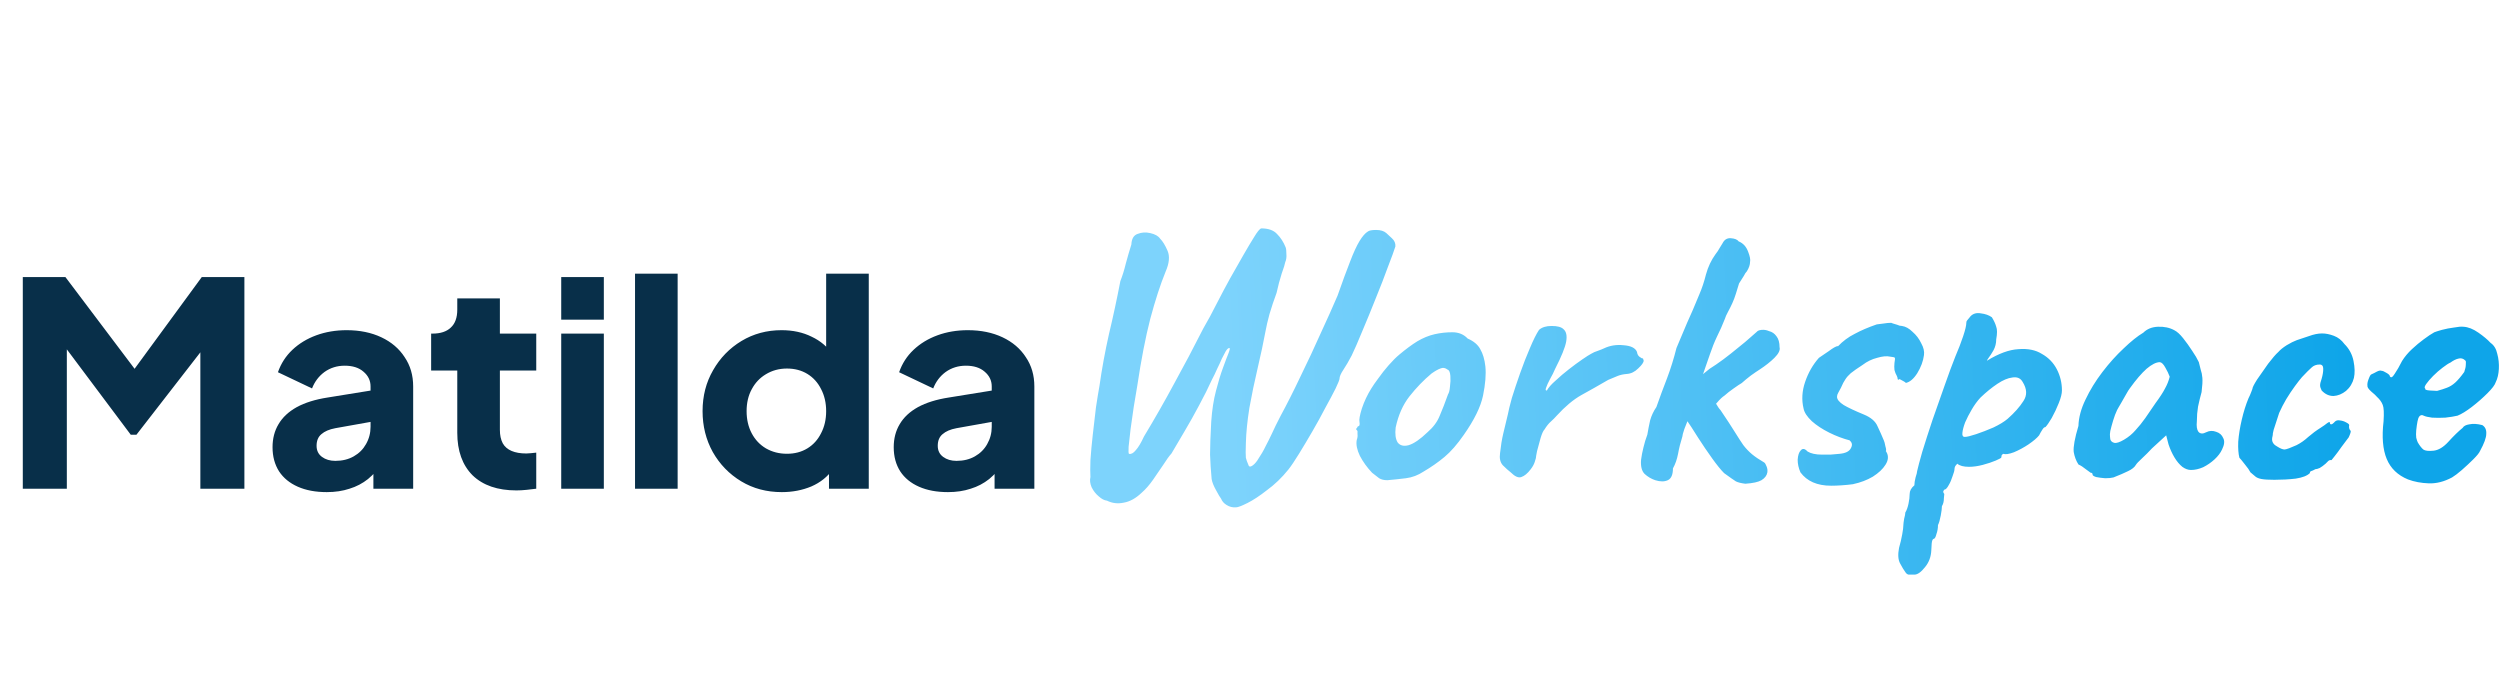
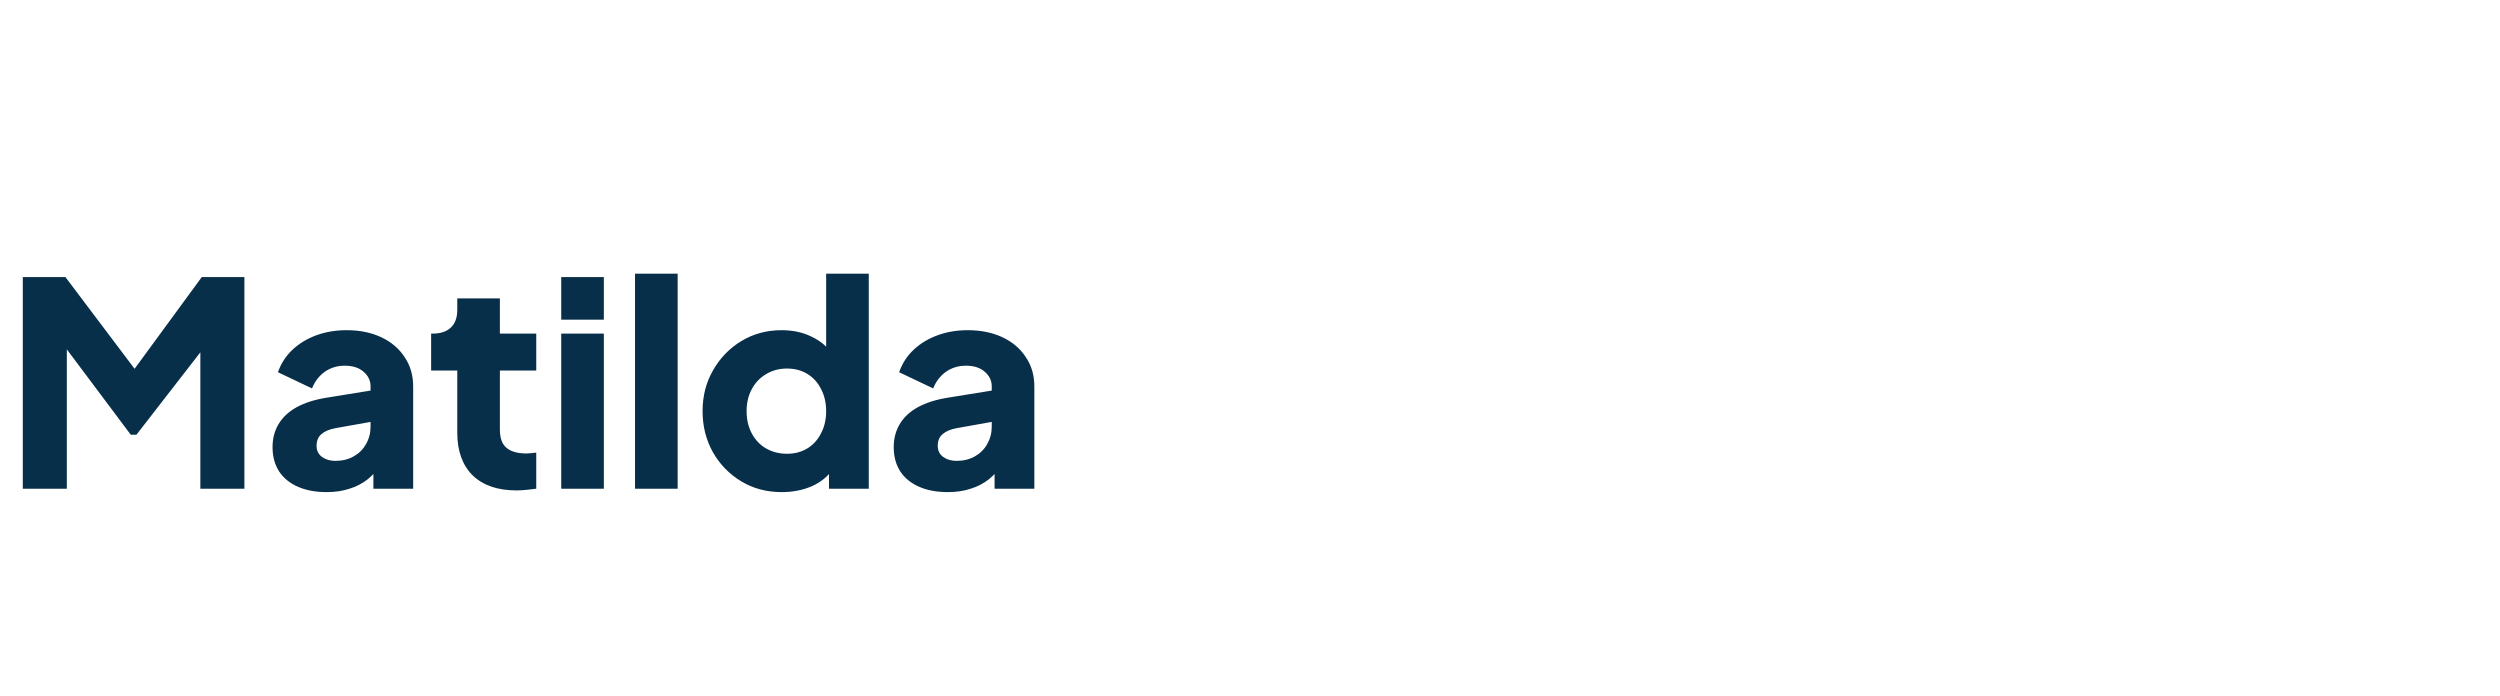
<svg xmlns="http://www.w3.org/2000/svg" width="176" height="49" viewBox="0 0 176 49" fill="none">
-   <path d="M87.016 35.717C86.776 35.736 86.555 35.681 86.352 35.551C86.167 35.44 86.038 35.293 85.964 35.108C85.89 35.016 85.77 34.812 85.604 34.499C85.438 34.203 85.336 33.945 85.299 33.723C85.244 33.132 85.207 32.56 85.188 32.006C85.188 31.452 85.216 30.676 85.271 29.679C85.327 28.866 85.438 28.146 85.604 27.518C85.77 26.872 85.936 26.327 86.102 25.884C86.269 25.422 86.398 25.081 86.49 24.859C86.582 24.619 86.601 24.499 86.546 24.499C86.472 24.499 86.389 24.573 86.296 24.72C86.222 24.85 86.13 25.025 86.019 25.247C85.927 25.468 85.816 25.708 85.687 25.967C85.576 26.225 85.456 26.475 85.327 26.715C85.068 27.287 84.763 27.897 84.413 28.543C84.08 29.171 83.739 29.78 83.388 30.371C83.037 30.962 82.732 31.479 82.474 31.922C82.307 32.107 82.114 32.375 81.892 32.726C81.67 33.058 81.43 33.409 81.172 33.778C80.913 34.148 80.645 34.452 80.368 34.693C79.962 35.08 79.547 35.311 79.122 35.385C78.697 35.477 78.3 35.431 77.931 35.246C77.746 35.228 77.552 35.127 77.349 34.942C77.146 34.776 76.98 34.563 76.85 34.305C76.74 34.046 76.712 33.806 76.767 33.584C76.749 33.326 76.749 32.929 76.767 32.393C76.804 31.839 76.86 31.239 76.933 30.593C77.007 29.928 77.081 29.291 77.155 28.681C77.247 28.072 77.331 27.564 77.404 27.158C77.571 25.976 77.792 24.767 78.069 23.529C78.365 22.292 78.632 21.045 78.873 19.79C79.02 19.42 79.15 19.005 79.26 18.543C79.39 18.063 79.519 17.62 79.648 17.213C79.667 16.807 79.814 16.558 80.091 16.466C80.368 16.355 80.664 16.336 80.978 16.41C81.31 16.484 81.541 16.613 81.67 16.798C81.855 16.983 82.03 17.269 82.197 17.657C82.363 18.045 82.317 18.534 82.058 19.125C81.689 20.03 81.329 21.138 80.978 22.449C80.645 23.742 80.341 25.311 80.064 27.158C79.99 27.601 79.907 28.1 79.814 28.654C79.74 29.189 79.667 29.706 79.593 30.205C79.537 30.704 79.491 31.119 79.454 31.452C79.436 31.765 79.445 31.932 79.482 31.95C79.63 31.987 79.787 31.904 79.953 31.701C80.138 31.498 80.331 31.175 80.535 30.731C81.292 29.476 82.003 28.229 82.668 26.992C83.351 25.755 84.034 24.462 84.717 23.114C85.031 22.578 85.345 21.997 85.659 21.369C85.992 20.722 86.305 20.131 86.601 19.596C86.915 19.042 87.22 18.506 87.515 17.989C87.811 17.472 88.069 17.038 88.291 16.687C88.512 16.318 88.678 16.115 88.789 16.078C89.288 16.078 89.657 16.207 89.897 16.466C90.156 16.724 90.359 17.038 90.507 17.407C90.544 17.5 90.562 17.657 90.562 17.878C90.581 18.1 90.553 18.294 90.479 18.46C90.46 18.589 90.377 18.857 90.23 19.263C90.1 19.67 89.98 20.122 89.87 20.621C89.685 21.119 89.519 21.618 89.371 22.116C89.242 22.597 89.149 22.994 89.094 23.308C88.946 24.102 88.762 24.97 88.54 25.912C88.318 26.853 88.124 27.786 87.958 28.709C87.811 29.633 87.727 30.464 87.709 31.202C87.691 31.719 87.691 32.061 87.709 32.227C87.746 32.375 87.801 32.532 87.875 32.698C87.912 32.846 87.995 32.883 88.124 32.809C88.254 32.735 88.383 32.606 88.512 32.421C88.771 32.033 88.965 31.701 89.094 31.424C89.242 31.147 89.389 30.851 89.537 30.537C89.685 30.205 89.888 29.79 90.147 29.291C90.608 28.441 91.079 27.509 91.559 26.493C92.058 25.477 92.529 24.471 92.972 23.474C93.434 22.477 93.831 21.59 94.163 20.815C94.514 19.817 94.809 19.014 95.05 18.405C95.29 17.777 95.511 17.297 95.714 16.964C95.918 16.632 96.111 16.41 96.296 16.299C96.388 16.226 96.582 16.189 96.878 16.189C97.192 16.189 97.432 16.262 97.598 16.41C97.672 16.484 97.801 16.604 97.986 16.77C98.171 16.936 98.254 17.13 98.235 17.352C98.143 17.648 97.967 18.128 97.709 18.793C97.469 19.457 97.183 20.196 96.85 21.009C96.536 21.803 96.222 22.569 95.908 23.308C95.613 24.028 95.364 24.6 95.16 25.025C94.957 25.413 94.763 25.745 94.579 26.022C94.394 26.299 94.302 26.512 94.302 26.659C94.302 26.733 94.209 26.964 94.025 27.352C93.84 27.721 93.6 28.174 93.304 28.709C93.027 29.245 92.723 29.799 92.39 30.371C92.058 30.944 91.744 31.47 91.448 31.95C91.153 32.43 90.904 32.8 90.701 33.058C90.239 33.631 89.74 34.111 89.205 34.499C88.688 34.905 88.226 35.21 87.82 35.413C87.413 35.616 87.146 35.717 87.016 35.717ZM97.674 33.806C97.433 33.806 97.24 33.76 97.092 33.668C96.963 33.575 96.796 33.446 96.593 33.28C96.242 32.91 95.956 32.513 95.734 32.089C95.531 31.664 95.457 31.295 95.513 30.981C95.568 30.833 95.587 30.694 95.568 30.565C95.568 30.417 95.568 30.343 95.568 30.343C95.476 30.251 95.448 30.196 95.485 30.177C95.522 30.14 95.559 30.085 95.596 30.011C95.707 30.011 95.744 29.91 95.707 29.706C95.67 29.559 95.725 29.245 95.873 28.765C96.039 28.266 96.261 27.795 96.538 27.352C96.649 27.167 96.815 26.927 97.036 26.632C97.258 26.318 97.498 26.013 97.757 25.718C98.034 25.404 98.283 25.154 98.505 24.97C98.966 24.582 99.391 24.268 99.779 24.028C100.185 23.788 100.591 23.622 100.998 23.529C101.404 23.437 101.819 23.391 102.244 23.391C102.687 23.391 103.047 23.538 103.324 23.834C103.749 24.019 104.045 24.268 104.211 24.582C104.396 24.896 104.516 25.302 104.571 25.801C104.626 26.355 104.571 27.038 104.405 27.851C104.239 28.645 103.786 29.568 103.047 30.62C102.586 31.285 102.133 31.802 101.69 32.172C101.247 32.541 100.758 32.883 100.222 33.197C99.834 33.455 99.419 33.612 98.975 33.668C98.532 33.723 98.098 33.769 97.674 33.806ZM100.499 30.427C100.905 30.076 101.191 29.688 101.358 29.263C101.542 28.838 101.736 28.34 101.939 27.767C102.013 27.657 102.059 27.472 102.078 27.213C102.115 26.955 102.124 26.706 102.106 26.465C102.087 26.207 102.023 26.059 101.912 26.022C101.746 25.893 101.579 25.865 101.413 25.939C101.247 25.995 101.035 26.115 100.776 26.299C100.222 26.761 99.705 27.297 99.225 27.906C98.763 28.497 98.44 29.226 98.255 30.094C98.2 30.556 98.246 30.907 98.394 31.147C98.56 31.369 98.819 31.433 99.169 31.341C99.539 31.23 99.982 30.925 100.499 30.427ZM106.352 33.252C106.186 33.123 106.001 32.957 105.798 32.754C105.614 32.55 105.549 32.264 105.604 31.895C105.66 31.378 105.734 30.925 105.826 30.537C105.918 30.131 106.029 29.669 106.158 29.152C106.195 28.931 106.288 28.552 106.435 28.017C106.602 27.481 106.795 26.899 107.017 26.272C107.239 25.644 107.469 25.053 107.71 24.499C107.95 23.926 108.162 23.502 108.347 23.224C108.55 23.04 108.845 22.948 109.233 22.948C109.639 22.948 109.916 23.021 110.064 23.169C110.267 23.335 110.332 23.631 110.258 24.055C110.184 24.462 109.926 25.099 109.482 25.967C109.39 26.189 109.27 26.429 109.122 26.687C108.993 26.927 108.901 27.13 108.845 27.297C108.79 27.444 108.808 27.509 108.901 27.49C109.011 27.287 109.215 27.056 109.51 26.798C109.806 26.521 110.119 26.253 110.452 25.995C110.784 25.736 111.098 25.505 111.394 25.302C111.689 25.099 111.892 24.97 112.003 24.914C112.151 24.822 112.317 24.748 112.502 24.693C112.705 24.619 112.843 24.563 112.917 24.526C113.342 24.323 113.804 24.25 114.302 24.305C114.819 24.342 115.133 24.499 115.244 24.776C115.263 24.924 115.318 25.034 115.41 25.108C115.521 25.182 115.576 25.219 115.576 25.219C115.65 25.219 115.687 25.247 115.687 25.302C115.706 25.358 115.715 25.385 115.715 25.385C115.715 25.514 115.586 25.699 115.327 25.939C115.087 26.179 114.819 26.308 114.524 26.327C114.284 26.346 114.071 26.392 113.887 26.465C113.702 26.539 113.48 26.632 113.222 26.742C112.52 27.149 111.883 27.509 111.311 27.823C110.757 28.137 110.184 28.617 109.593 29.263C109.464 29.411 109.325 29.549 109.178 29.679C109.03 29.808 108.882 29.993 108.734 30.233C108.642 30.325 108.55 30.528 108.457 30.842C108.365 31.156 108.282 31.461 108.208 31.756C108.153 32.033 108.125 32.2 108.125 32.255C108.125 32.255 108.097 32.347 108.042 32.532C107.987 32.698 107.894 32.864 107.765 33.031C107.543 33.326 107.322 33.511 107.1 33.584C106.897 33.658 106.648 33.548 106.352 33.252ZM116.528 33.806C116.251 33.714 116.002 33.566 115.78 33.363C115.577 33.16 115.494 32.827 115.531 32.366C115.568 32.089 115.623 31.802 115.697 31.507C115.771 31.193 115.863 30.888 115.974 30.593C116.029 30.26 116.094 29.928 116.168 29.596C116.26 29.263 116.408 28.949 116.611 28.654C116.851 27.971 117.1 27.297 117.359 26.632C117.618 25.948 117.839 25.237 118.024 24.499C118.301 23.834 118.55 23.243 118.772 22.726C119.012 22.209 119.298 21.544 119.63 20.732C119.815 20.307 119.972 19.836 120.101 19.319C120.249 18.783 120.471 18.312 120.766 17.906C120.895 17.74 120.988 17.601 121.043 17.491C121.117 17.361 121.191 17.241 121.265 17.13C121.394 16.872 121.588 16.752 121.846 16.77C122.123 16.789 122.308 16.863 122.4 16.992C122.714 17.121 122.936 17.361 123.065 17.712C123.195 18.045 123.241 18.285 123.204 18.432C123.204 18.636 123.13 18.857 122.982 19.097C122.908 19.171 122.834 19.282 122.761 19.43C122.687 19.559 122.576 19.734 122.428 19.956C122.354 20.196 122.28 20.436 122.207 20.676C122.133 20.916 122.05 21.138 121.957 21.341C121.865 21.544 121.763 21.747 121.653 21.95C121.542 22.154 121.468 22.32 121.431 22.449C121.265 22.874 121.08 23.289 120.877 23.695C120.692 24.083 120.526 24.499 120.378 24.942C120.231 25.367 120.074 25.819 119.907 26.299C119.741 26.761 119.529 27.204 119.27 27.629C119.141 27.814 119.067 28.063 119.049 28.377C119.049 28.691 119.012 28.995 118.938 29.291C118.809 29.623 118.689 29.928 118.578 30.205C118.485 30.482 118.439 30.657 118.439 30.731C118.31 31.138 118.208 31.544 118.135 31.95C118.061 32.338 117.941 32.68 117.775 32.975C117.775 33.418 117.654 33.695 117.414 33.806C117.174 33.917 116.879 33.917 116.528 33.806ZM122.871 34.055C122.576 34.019 122.354 33.963 122.207 33.889C122.059 33.797 121.782 33.603 121.376 33.307C121.154 33.086 120.877 32.744 120.545 32.283C120.212 31.821 119.88 31.331 119.547 30.814C119.215 30.279 118.919 29.826 118.661 29.457L120.184 27.518C120.425 27.814 120.618 28.091 120.766 28.349C120.914 28.608 121.034 28.783 121.126 28.875C121.551 29.503 121.883 30.011 122.123 30.399C122.364 30.787 122.567 31.101 122.733 31.341C122.918 31.581 123.121 31.793 123.342 31.978C123.564 32.163 123.85 32.356 124.201 32.56C124.256 32.596 124.312 32.689 124.367 32.837C124.423 32.966 124.441 33.104 124.423 33.252C124.386 33.474 124.247 33.658 124.007 33.806C123.786 33.935 123.407 34.019 122.871 34.055ZM118.855 28.931C118.744 28.617 118.716 28.266 118.772 27.878C118.846 27.472 119.003 27.204 119.243 27.075C119.317 26.946 119.39 26.863 119.464 26.826C119.557 26.77 119.612 26.706 119.63 26.632C119.667 26.558 119.76 26.456 119.907 26.327C120.074 26.198 120.221 26.078 120.351 25.967C120.646 25.782 120.969 25.561 121.32 25.302C121.69 25.025 122.04 24.748 122.373 24.471C122.724 24.194 123.01 23.954 123.232 23.751C123.472 23.548 123.619 23.418 123.675 23.363C123.73 23.289 123.841 23.243 124.007 23.224C124.192 23.206 124.367 23.234 124.533 23.308C124.755 23.363 124.93 23.483 125.06 23.668C125.207 23.852 125.281 24.111 125.281 24.443C125.337 24.646 125.217 24.896 124.921 25.191C124.644 25.468 124.293 25.745 123.869 26.022C123.721 26.115 123.518 26.253 123.259 26.438C123.019 26.622 122.807 26.798 122.622 26.964C122.493 27.038 122.299 27.167 122.04 27.352C121.8 27.518 121.588 27.684 121.403 27.851C121.256 27.943 121.08 28.109 120.877 28.349C120.692 28.571 120.48 28.737 120.24 28.848C119.649 29.402 119.289 29.669 119.16 29.651C119.049 29.633 118.947 29.392 118.855 28.931ZM128.911 34.194C127.932 34.194 127.212 33.88 126.75 33.252C126.621 32.957 126.556 32.661 126.556 32.366C126.575 32.052 126.649 31.83 126.778 31.701C126.907 31.553 127.064 31.581 127.249 31.784C127.489 31.932 127.83 32.006 128.274 32.006C128.495 32.006 128.689 32.006 128.855 32.006C129.04 31.987 129.252 31.969 129.492 31.95C129.917 31.913 130.185 31.784 130.296 31.562C130.425 31.341 130.397 31.156 130.213 31.008H130.24C129.742 30.879 129.252 30.694 128.772 30.454C128.292 30.214 127.886 29.947 127.553 29.651C127.221 29.337 127.027 29.042 126.972 28.765C126.824 28.155 126.861 27.527 127.083 26.881C127.304 26.235 127.627 25.671 128.052 25.191C128.218 25.081 128.449 24.924 128.745 24.72C129.04 24.499 129.252 24.379 129.382 24.36V24.388C129.733 24.019 130.13 23.723 130.573 23.502C131.016 23.262 131.533 23.04 132.124 22.837L132.567 22.781C132.789 22.744 132.983 22.726 133.149 22.726C133.13 22.726 133.177 22.744 133.287 22.781C133.398 22.818 133.491 22.846 133.564 22.864C133.675 22.92 133.786 22.948 133.897 22.948C134.155 22.985 134.405 23.123 134.645 23.363C134.903 23.585 135.106 23.852 135.254 24.166C135.42 24.462 135.485 24.739 135.448 24.997C135.393 25.422 135.236 25.847 134.977 26.272C134.719 26.678 134.442 26.909 134.146 26.964C134.183 26.946 134.146 26.909 134.035 26.853C133.925 26.798 133.823 26.742 133.731 26.687L133.62 26.742C133.62 26.742 133.611 26.715 133.592 26.659C133.592 26.604 133.574 26.539 133.537 26.465C133.463 26.336 133.407 26.198 133.371 26.05C133.352 25.902 133.352 25.736 133.371 25.551C133.407 25.348 133.417 25.228 133.398 25.191C133.38 25.154 133.269 25.127 133.066 25.108C132.826 25.053 132.521 25.081 132.152 25.191C131.782 25.284 131.441 25.45 131.127 25.69C130.757 25.93 130.48 26.124 130.296 26.272C130.13 26.419 130 26.567 129.908 26.715C129.816 26.844 129.714 27.038 129.603 27.297C129.529 27.426 129.465 27.546 129.409 27.657C129.354 27.749 129.326 27.841 129.326 27.934C129.326 28.118 129.483 28.312 129.797 28.515C130.111 28.7 130.582 28.922 131.21 29.18C131.708 29.383 132.032 29.66 132.179 30.011C132.346 30.362 132.493 30.694 132.623 31.008C132.66 31.082 132.696 31.221 132.733 31.424C132.789 31.608 132.798 31.719 132.761 31.756C132.798 31.793 132.816 31.83 132.816 31.867V31.839C132.964 32.116 132.937 32.412 132.733 32.726C132.549 33.021 132.253 33.298 131.847 33.557C131.441 33.797 130.979 33.972 130.462 34.083H130.49C130.213 34.12 129.936 34.148 129.659 34.166C129.4 34.185 129.151 34.194 128.911 34.194ZM134.772 40.454C134.699 40.454 134.588 40.454 134.44 40.454C134.311 40.473 134.2 40.399 134.108 40.233C134.034 40.14 133.923 39.956 133.775 39.679C133.627 39.42 133.6 39.051 133.692 38.571C133.784 38.257 133.858 37.943 133.914 37.629C133.969 37.333 133.997 37.112 133.997 36.964C133.997 36.89 134.015 36.742 134.052 36.521C134.108 36.318 134.135 36.17 134.135 36.078C134.228 35.93 134.301 35.727 134.357 35.468C134.412 35.21 134.44 34.979 134.44 34.776C134.44 34.554 134.551 34.351 134.772 34.166C134.772 34.019 134.8 33.834 134.856 33.612C134.929 33.391 134.966 33.243 134.966 33.169C135.022 32.91 135.142 32.458 135.326 31.812C135.53 31.147 135.77 30.399 136.047 29.568C136.342 28.737 136.628 27.924 136.905 27.13C137.182 26.336 137.432 25.662 137.653 25.108C137.875 24.591 138.06 24.111 138.207 23.668C138.355 23.224 138.429 22.911 138.429 22.726C138.429 22.652 138.447 22.597 138.484 22.56C138.521 22.504 138.604 22.403 138.734 22.255C138.918 22.07 139.158 22.006 139.454 22.061C139.768 22.098 140.026 22.19 140.229 22.338C140.377 22.578 140.479 22.8 140.534 23.003C140.608 23.188 140.608 23.483 140.534 23.889C140.534 24.166 140.469 24.425 140.34 24.665C140.211 24.887 140.091 25.071 139.98 25.219C139.888 25.348 139.86 25.404 139.897 25.385C140.71 24.887 141.439 24.619 142.085 24.582C142.75 24.526 143.304 24.637 143.747 24.914C144.209 25.173 144.56 25.533 144.8 25.995C145.04 26.456 145.16 26.955 145.16 27.49C145.16 27.712 145.086 28.008 144.938 28.377C144.791 28.746 144.625 29.097 144.44 29.429C144.255 29.743 144.107 29.956 143.997 30.067C143.923 30.067 143.849 30.131 143.775 30.26C143.701 30.371 143.627 30.5 143.553 30.648C143.406 30.833 143.156 31.045 142.806 31.285C142.473 31.507 142.131 31.692 141.781 31.839C141.43 31.969 141.18 32.006 141.033 31.95C141.033 31.95 141.005 31.969 140.95 32.006C140.913 32.042 140.894 32.107 140.894 32.2C140.894 32.236 140.765 32.31 140.506 32.421C140.248 32.532 139.943 32.633 139.592 32.726C139.241 32.818 138.918 32.864 138.623 32.864C138.235 32.864 137.958 32.79 137.792 32.643C137.755 32.68 137.709 32.735 137.653 32.809C137.616 32.883 137.598 32.947 137.598 33.003C137.598 33.114 137.552 33.289 137.459 33.529C137.385 33.769 137.293 33.981 137.182 34.166C137.072 34.369 136.97 34.471 136.878 34.471C136.878 34.471 136.859 34.499 136.822 34.554C136.785 34.609 136.804 34.683 136.878 34.776C136.878 34.776 136.868 34.877 136.85 35.08C136.85 35.302 136.804 35.487 136.711 35.634C136.711 35.782 136.684 36.004 136.628 36.299C136.573 36.595 136.508 36.816 136.434 36.964C136.434 37.185 136.397 37.398 136.324 37.601C136.268 37.823 136.204 37.934 136.13 37.934C136.056 37.952 136.01 38.063 135.991 38.266C135.973 38.487 135.964 38.644 135.964 38.737C135.945 39.198 135.797 39.596 135.52 39.928C135.243 40.279 134.994 40.454 134.772 40.454ZM138.318 30.759C138.466 30.759 138.734 30.694 139.121 30.565C139.509 30.436 139.915 30.279 140.34 30.094C140.765 29.891 141.097 29.688 141.337 29.485C141.818 29.06 142.187 28.645 142.445 28.238C142.722 27.832 142.704 27.38 142.39 26.881C142.242 26.622 142.002 26.521 141.67 26.576C141.356 26.613 141.005 26.761 140.617 27.02C140.229 27.278 139.832 27.601 139.426 27.989C139.204 28.229 139.001 28.506 138.817 28.82C138.632 29.134 138.475 29.439 138.346 29.734C138.235 30.03 138.17 30.279 138.152 30.482C138.133 30.667 138.189 30.759 138.318 30.759ZM148.787 33.612C148.639 33.649 148.445 33.668 148.205 33.668C147.965 33.649 147.753 33.621 147.568 33.584C147.402 33.529 147.319 33.474 147.319 33.418C147.319 33.326 147.273 33.28 147.18 33.28C147.18 33.28 147.079 33.206 146.876 33.058C146.672 32.892 146.488 32.772 146.322 32.698C146.155 32.44 146.045 32.144 145.989 31.812C145.952 31.461 146.063 30.851 146.322 29.983C146.34 29.392 146.506 28.774 146.82 28.128C147.134 27.463 147.531 26.816 148.011 26.189C148.491 25.561 148.99 25.007 149.507 24.526C150.024 24.028 150.486 23.659 150.892 23.418C151.151 23.16 151.492 23.021 151.917 23.003C152.36 22.985 152.748 23.068 153.08 23.252C153.265 23.345 153.468 23.529 153.69 23.806C153.911 24.083 154.124 24.379 154.327 24.693C154.53 24.988 154.687 25.256 154.798 25.496C154.853 25.699 154.899 25.884 154.936 26.05C154.992 26.198 155.029 26.382 155.047 26.604C155.066 26.826 155.047 27.158 154.992 27.601C154.899 27.934 154.816 28.275 154.742 28.626C154.687 28.959 154.659 29.3 154.659 29.651C154.622 30.002 154.659 30.251 154.77 30.399C154.899 30.547 155.084 30.556 155.324 30.427C155.546 30.316 155.777 30.307 156.017 30.399C156.257 30.473 156.423 30.62 156.515 30.842C156.626 31.045 156.598 31.313 156.432 31.645C156.321 31.886 156.146 32.116 155.906 32.338C155.666 32.56 155.398 32.744 155.103 32.892C154.807 33.021 154.521 33.086 154.244 33.086C154.041 33.086 153.838 33.012 153.634 32.864C153.431 32.698 153.247 32.477 153.08 32.2C152.914 31.922 152.776 31.618 152.665 31.285L152.499 30.648L151.502 31.562C151.261 31.821 151.021 32.061 150.781 32.283C150.56 32.486 150.421 32.633 150.366 32.726C150.273 32.892 150.089 33.04 149.812 33.169C149.553 33.298 149.212 33.446 148.787 33.612ZM149.535 30.953C149.849 30.768 150.116 30.547 150.338 30.288C150.578 30.03 150.809 29.743 151.031 29.429C151.252 29.097 151.492 28.746 151.751 28.377C152.065 27.952 152.286 27.61 152.416 27.352C152.563 27.093 152.674 26.816 152.748 26.521C152.674 26.318 152.573 26.105 152.443 25.884C152.314 25.644 152.185 25.514 152.056 25.496C151.797 25.496 151.483 25.653 151.114 25.967C150.763 26.281 150.375 26.733 149.95 27.324C149.876 27.416 149.784 27.564 149.673 27.767C149.562 27.971 149.452 28.164 149.341 28.349C149.249 28.515 149.184 28.626 149.147 28.681C149.092 28.755 149.008 28.931 148.898 29.208C148.805 29.466 148.722 29.734 148.648 30.011C148.574 30.27 148.538 30.454 148.538 30.565C148.538 30.676 148.547 30.796 148.565 30.925C148.602 31.055 148.695 31.138 148.842 31.175C148.99 31.212 149.221 31.138 149.535 30.953ZM160.121 33.778C159.714 33.778 159.41 33.76 159.207 33.723C159.022 33.686 158.883 33.631 158.791 33.557C158.699 33.483 158.579 33.381 158.431 33.252C158.357 33.104 158.228 32.92 158.043 32.698C157.858 32.458 157.729 32.301 157.655 32.227C157.581 31.95 157.554 31.572 157.572 31.091C157.609 30.611 157.692 30.094 157.822 29.54C157.951 28.986 158.108 28.488 158.292 28.044C158.366 27.897 158.431 27.749 158.486 27.601C158.542 27.453 158.569 27.38 158.569 27.38C158.569 27.287 158.68 27.066 158.902 26.715C159.142 26.364 159.4 25.995 159.677 25.607C159.973 25.219 160.213 24.942 160.398 24.776C160.527 24.628 160.721 24.471 160.979 24.305C161.256 24.139 161.496 24.019 161.7 23.945C161.903 23.871 162.18 23.779 162.531 23.668C162.881 23.538 163.195 23.474 163.472 23.474C163.731 23.474 164.008 23.529 164.303 23.64C164.599 23.751 164.848 23.945 165.051 24.222C165.384 24.554 165.596 24.951 165.688 25.413C165.781 25.875 165.79 26.272 165.716 26.604C165.624 26.973 165.439 27.278 165.162 27.518C164.885 27.74 164.59 27.86 164.276 27.878C163.962 27.878 163.685 27.749 163.445 27.49C163.371 27.343 163.334 27.223 163.334 27.13C163.334 27.02 163.371 26.863 163.445 26.659C163.519 26.401 163.556 26.17 163.556 25.967C163.556 25.764 163.472 25.662 163.306 25.662C163.066 25.662 162.872 25.736 162.725 25.884C162.577 26.013 162.355 26.235 162.06 26.549C161.93 26.696 161.764 26.909 161.561 27.186C161.358 27.463 161.155 27.767 160.952 28.1C160.767 28.414 160.601 28.737 160.453 29.069C160.25 29.679 160.121 30.076 160.065 30.26C160.028 30.427 160.01 30.51 160.01 30.51C160.01 30.584 160.001 30.657 159.982 30.731C159.964 30.787 159.954 30.851 159.954 30.925C159.954 31.147 160.084 31.322 160.342 31.452C160.545 31.581 160.712 31.645 160.841 31.645C160.989 31.627 161.266 31.525 161.672 31.341C161.967 31.193 162.244 30.999 162.503 30.759C162.78 30.519 163.066 30.307 163.362 30.122C163.565 29.993 163.722 29.882 163.833 29.79C163.962 29.697 164.026 29.688 164.026 29.762C164.026 29.836 164.054 29.873 164.11 29.873C164.165 29.873 164.23 29.836 164.303 29.762C164.414 29.614 164.553 29.559 164.719 29.596C164.885 29.614 165.033 29.66 165.162 29.734C165.31 29.808 165.384 29.873 165.384 29.928C165.347 30.094 165.384 30.233 165.495 30.343C165.495 30.417 165.467 30.519 165.411 30.648C165.375 30.759 165.319 30.851 165.245 30.925C165.153 31.055 165.014 31.239 164.83 31.479C164.664 31.719 164.507 31.932 164.359 32.116C164.211 32.301 164.137 32.393 164.137 32.393C164.063 32.375 163.989 32.393 163.916 32.449C163.86 32.504 163.796 32.569 163.722 32.643C163.574 32.772 163.435 32.873 163.306 32.947C163.177 33.003 163.075 33.031 163.002 33.031C162.872 33.104 162.771 33.151 162.697 33.169C162.641 33.188 162.614 33.234 162.614 33.307C162.429 33.492 162.097 33.621 161.616 33.695C161.136 33.751 160.638 33.778 160.121 33.778ZM169.521 33.751C168.801 33.455 168.302 32.975 168.025 32.31C167.748 31.645 167.674 30.759 167.803 29.651C167.84 29.079 167.822 28.7 167.748 28.515C167.674 28.312 167.536 28.118 167.333 27.934C167.277 27.86 167.148 27.74 166.945 27.573C166.742 27.389 166.649 27.25 166.668 27.158C166.649 27.029 166.677 26.872 166.751 26.687C166.825 26.484 166.889 26.373 166.945 26.355C167.074 26.299 167.203 26.235 167.333 26.161C167.48 26.087 167.591 26.068 167.665 26.105C167.739 26.105 167.85 26.151 167.997 26.244C168.164 26.336 168.247 26.419 168.247 26.493C168.321 26.622 168.431 26.567 168.579 26.327C168.745 26.087 168.921 25.782 169.105 25.413C169.29 25.117 169.521 24.84 169.798 24.582C170.075 24.323 170.352 24.093 170.629 23.889C170.924 23.668 171.174 23.502 171.377 23.391C171.469 23.354 171.645 23.298 171.903 23.224C172.18 23.151 172.466 23.095 172.762 23.058C173.057 23.003 173.279 22.985 173.427 23.003C173.759 23.021 174.11 23.16 174.479 23.418C174.849 23.677 175.135 23.917 175.338 24.139C175.578 24.305 175.735 24.563 175.809 24.914C175.901 25.247 175.938 25.598 175.92 25.967C175.901 26.336 175.827 26.65 175.698 26.909C175.643 27.093 175.449 27.352 175.116 27.684C174.784 28.017 174.415 28.34 174.008 28.654C173.621 28.949 173.288 29.152 173.011 29.263C172.771 29.319 172.485 29.365 172.152 29.402C171.82 29.42 171.506 29.42 171.211 29.402C170.934 29.365 170.74 29.319 170.629 29.263C170.5 29.189 170.389 29.217 170.296 29.346C170.223 29.457 170.158 29.771 170.103 30.288C170.084 30.491 170.084 30.667 170.103 30.814C170.139 30.962 170.176 31.073 170.213 31.147C170.343 31.369 170.472 31.535 170.601 31.645C170.73 31.738 170.971 31.765 171.321 31.729C171.672 31.692 172.023 31.479 172.374 31.091C172.743 30.685 173.076 30.362 173.371 30.122C173.445 29.993 173.602 29.91 173.842 29.873C174.101 29.817 174.405 29.836 174.756 29.928C174.959 30.057 175.052 30.26 175.033 30.537C175.033 30.814 174.885 31.221 174.59 31.756C174.535 31.886 174.378 32.079 174.119 32.338C173.879 32.578 173.611 32.827 173.316 33.086C173.039 33.326 172.808 33.501 172.623 33.612C172.069 33.908 171.525 34.046 170.989 34.028C170.453 34.009 169.964 33.917 169.521 33.751ZM171.571 27.518C171.848 27.444 172.079 27.37 172.263 27.297C172.466 27.223 172.66 27.103 172.845 26.936C173.03 26.77 173.242 26.521 173.482 26.189C173.556 25.985 173.593 25.81 173.593 25.662C173.611 25.514 173.602 25.422 173.565 25.385C173.417 25.237 173.251 25.191 173.067 25.247C172.9 25.284 172.716 25.376 172.512 25.524C172.383 25.579 172.199 25.699 171.958 25.884C171.737 26.05 171.515 26.244 171.294 26.465C171.091 26.669 170.924 26.863 170.795 27.047C170.684 27.213 170.666 27.315 170.74 27.352C170.703 27.426 170.804 27.472 171.044 27.49C171.303 27.509 171.478 27.518 171.571 27.518Z" fill="url(#paint0_linear_12091_124972)" />
  <path d="M1.605 34.405V19.505H4.605L10.185 26.905H8.785L14.205 19.505H17.205V34.405H14.105V22.925L15.345 23.205L9.605 30.605H9.205L3.665 23.205L4.705 22.925V34.405H1.605ZM23.007 34.645C22.221 34.645 21.541 34.519 20.967 34.265C20.394 34.012 19.954 33.652 19.647 33.185C19.341 32.705 19.187 32.139 19.187 31.485C19.187 30.872 19.327 30.332 19.607 29.865C19.887 29.385 20.314 28.985 20.887 28.665C21.474 28.345 22.201 28.119 23.067 27.985L26.407 27.445V29.645L23.607 30.145C23.181 30.225 22.854 30.365 22.627 30.565C22.401 30.752 22.287 31.025 22.287 31.385C22.287 31.719 22.414 31.979 22.667 32.165C22.921 32.352 23.234 32.445 23.607 32.445C24.101 32.445 24.534 32.339 24.907 32.125C25.281 31.912 25.567 31.625 25.767 31.265C25.981 30.892 26.087 30.485 26.087 30.045V27.205C26.087 26.792 25.921 26.445 25.587 26.165C25.267 25.885 24.827 25.745 24.267 25.745C23.734 25.745 23.261 25.892 22.847 26.185C22.447 26.479 22.154 26.865 21.967 27.345L19.567 26.205C19.781 25.592 20.121 25.065 20.587 24.625C21.054 24.185 21.614 23.845 22.267 23.605C22.921 23.365 23.634 23.245 24.407 23.245C25.327 23.245 26.141 23.412 26.847 23.745C27.554 24.079 28.101 24.545 28.487 25.145C28.887 25.732 29.087 26.419 29.087 27.205V34.405H26.287V32.645L26.967 32.525C26.647 33.005 26.294 33.405 25.907 33.725C25.521 34.032 25.087 34.259 24.607 34.405C24.127 34.565 23.594 34.645 23.007 34.645ZM36.352 34.525C35.032 34.525 34.005 34.172 33.272 33.465C32.552 32.745 32.192 31.745 32.192 30.465V26.085H30.352V23.485H30.452C31.012 23.485 31.439 23.345 31.732 23.065C32.039 22.785 32.192 22.365 32.192 21.805V21.005H35.192V23.485H37.752V26.085H35.192V30.265C35.192 30.639 35.259 30.952 35.392 31.205C35.526 31.445 35.732 31.625 36.012 31.745C36.292 31.865 36.639 31.925 37.052 31.925C37.145 31.925 37.252 31.919 37.372 31.905C37.492 31.892 37.619 31.879 37.752 31.865V34.405C37.552 34.432 37.325 34.459 37.072 34.485C36.819 34.512 36.579 34.525 36.352 34.525ZM39.51 34.405V23.485H42.51V34.405H39.51ZM39.51 22.505V19.505H42.51V22.505H39.51ZM44.706 34.405V19.265H47.706V34.405H44.706ZM55.041 34.645C53.974 34.645 53.021 34.392 52.181 33.885C51.341 33.379 50.674 32.692 50.181 31.825C49.701 30.959 49.461 29.999 49.461 28.945C49.461 27.879 49.707 26.919 50.201 26.065C50.694 25.199 51.361 24.512 52.201 24.005C53.041 23.499 53.981 23.245 55.021 23.245C55.821 23.245 56.527 23.399 57.141 23.705C57.767 23.999 58.261 24.419 58.621 24.965L58.161 25.565V19.265H61.161V34.405H58.361V32.405L58.641 33.025C58.267 33.559 57.761 33.965 57.121 34.245C56.481 34.512 55.787 34.645 55.041 34.645ZM55.401 31.945C55.947 31.945 56.427 31.819 56.841 31.565C57.254 31.312 57.574 30.959 57.801 30.505C58.041 30.052 58.161 29.532 58.161 28.945C58.161 28.359 58.041 27.839 57.801 27.385C57.574 26.932 57.254 26.579 56.841 26.325C56.427 26.072 55.947 25.945 55.401 25.945C54.854 25.945 54.361 26.079 53.921 26.345C53.494 26.599 53.161 26.952 52.921 27.405C52.681 27.845 52.561 28.359 52.561 28.945C52.561 29.532 52.681 30.052 52.921 30.505C53.161 30.959 53.494 31.312 53.921 31.565C54.361 31.819 54.854 31.945 55.401 31.945ZM66.738 34.645C65.951 34.645 65.271 34.519 64.698 34.265C64.124 34.012 63.684 33.652 63.378 33.185C63.071 32.705 62.918 32.139 62.918 31.485C62.918 30.872 63.058 30.332 63.338 29.865C63.618 29.385 64.044 28.985 64.618 28.665C65.204 28.345 65.931 28.119 66.798 27.985L70.138 27.445V29.645L67.338 30.145C66.911 30.225 66.585 30.365 66.358 30.565C66.131 30.752 66.018 31.025 66.018 31.385C66.018 31.719 66.144 31.979 66.398 32.165C66.651 32.352 66.965 32.445 67.338 32.445C67.831 32.445 68.264 32.339 68.638 32.125C69.011 31.912 69.298 31.625 69.498 31.265C69.711 30.892 69.818 30.485 69.818 30.045V27.205C69.818 26.792 69.651 26.445 69.318 26.165C68.998 25.885 68.558 25.745 67.998 25.745C67.465 25.745 66.991 25.892 66.578 26.185C66.178 26.479 65.885 26.865 65.698 27.345L63.298 26.205C63.511 25.592 63.851 25.065 64.318 24.625C64.784 24.185 65.344 23.845 65.998 23.605C66.651 23.365 67.365 23.245 68.138 23.245C69.058 23.245 69.871 23.412 70.578 23.745C71.284 24.079 71.831 24.545 72.218 25.145C72.618 25.732 72.818 26.419 72.818 27.205V34.405H70.018V32.645L70.698 32.525C70.378 33.005 70.025 33.405 69.638 33.725C69.251 34.032 68.818 34.259 68.338 34.405C67.858 34.565 67.325 34.645 66.738 34.645Z" fill="#082F49" />
  <defs>
    <linearGradient id="paint0_linear_12091_124972" x1="86.448" y1="24.945" x2="165.31" y2="21.466" gradientUnits="userSpaceOnUse">
      <stop stop-color="#7DD3FC" />
      <stop offset="1" stop-color="#0EA5E9" />
    </linearGradient>
  </defs>
</svg>